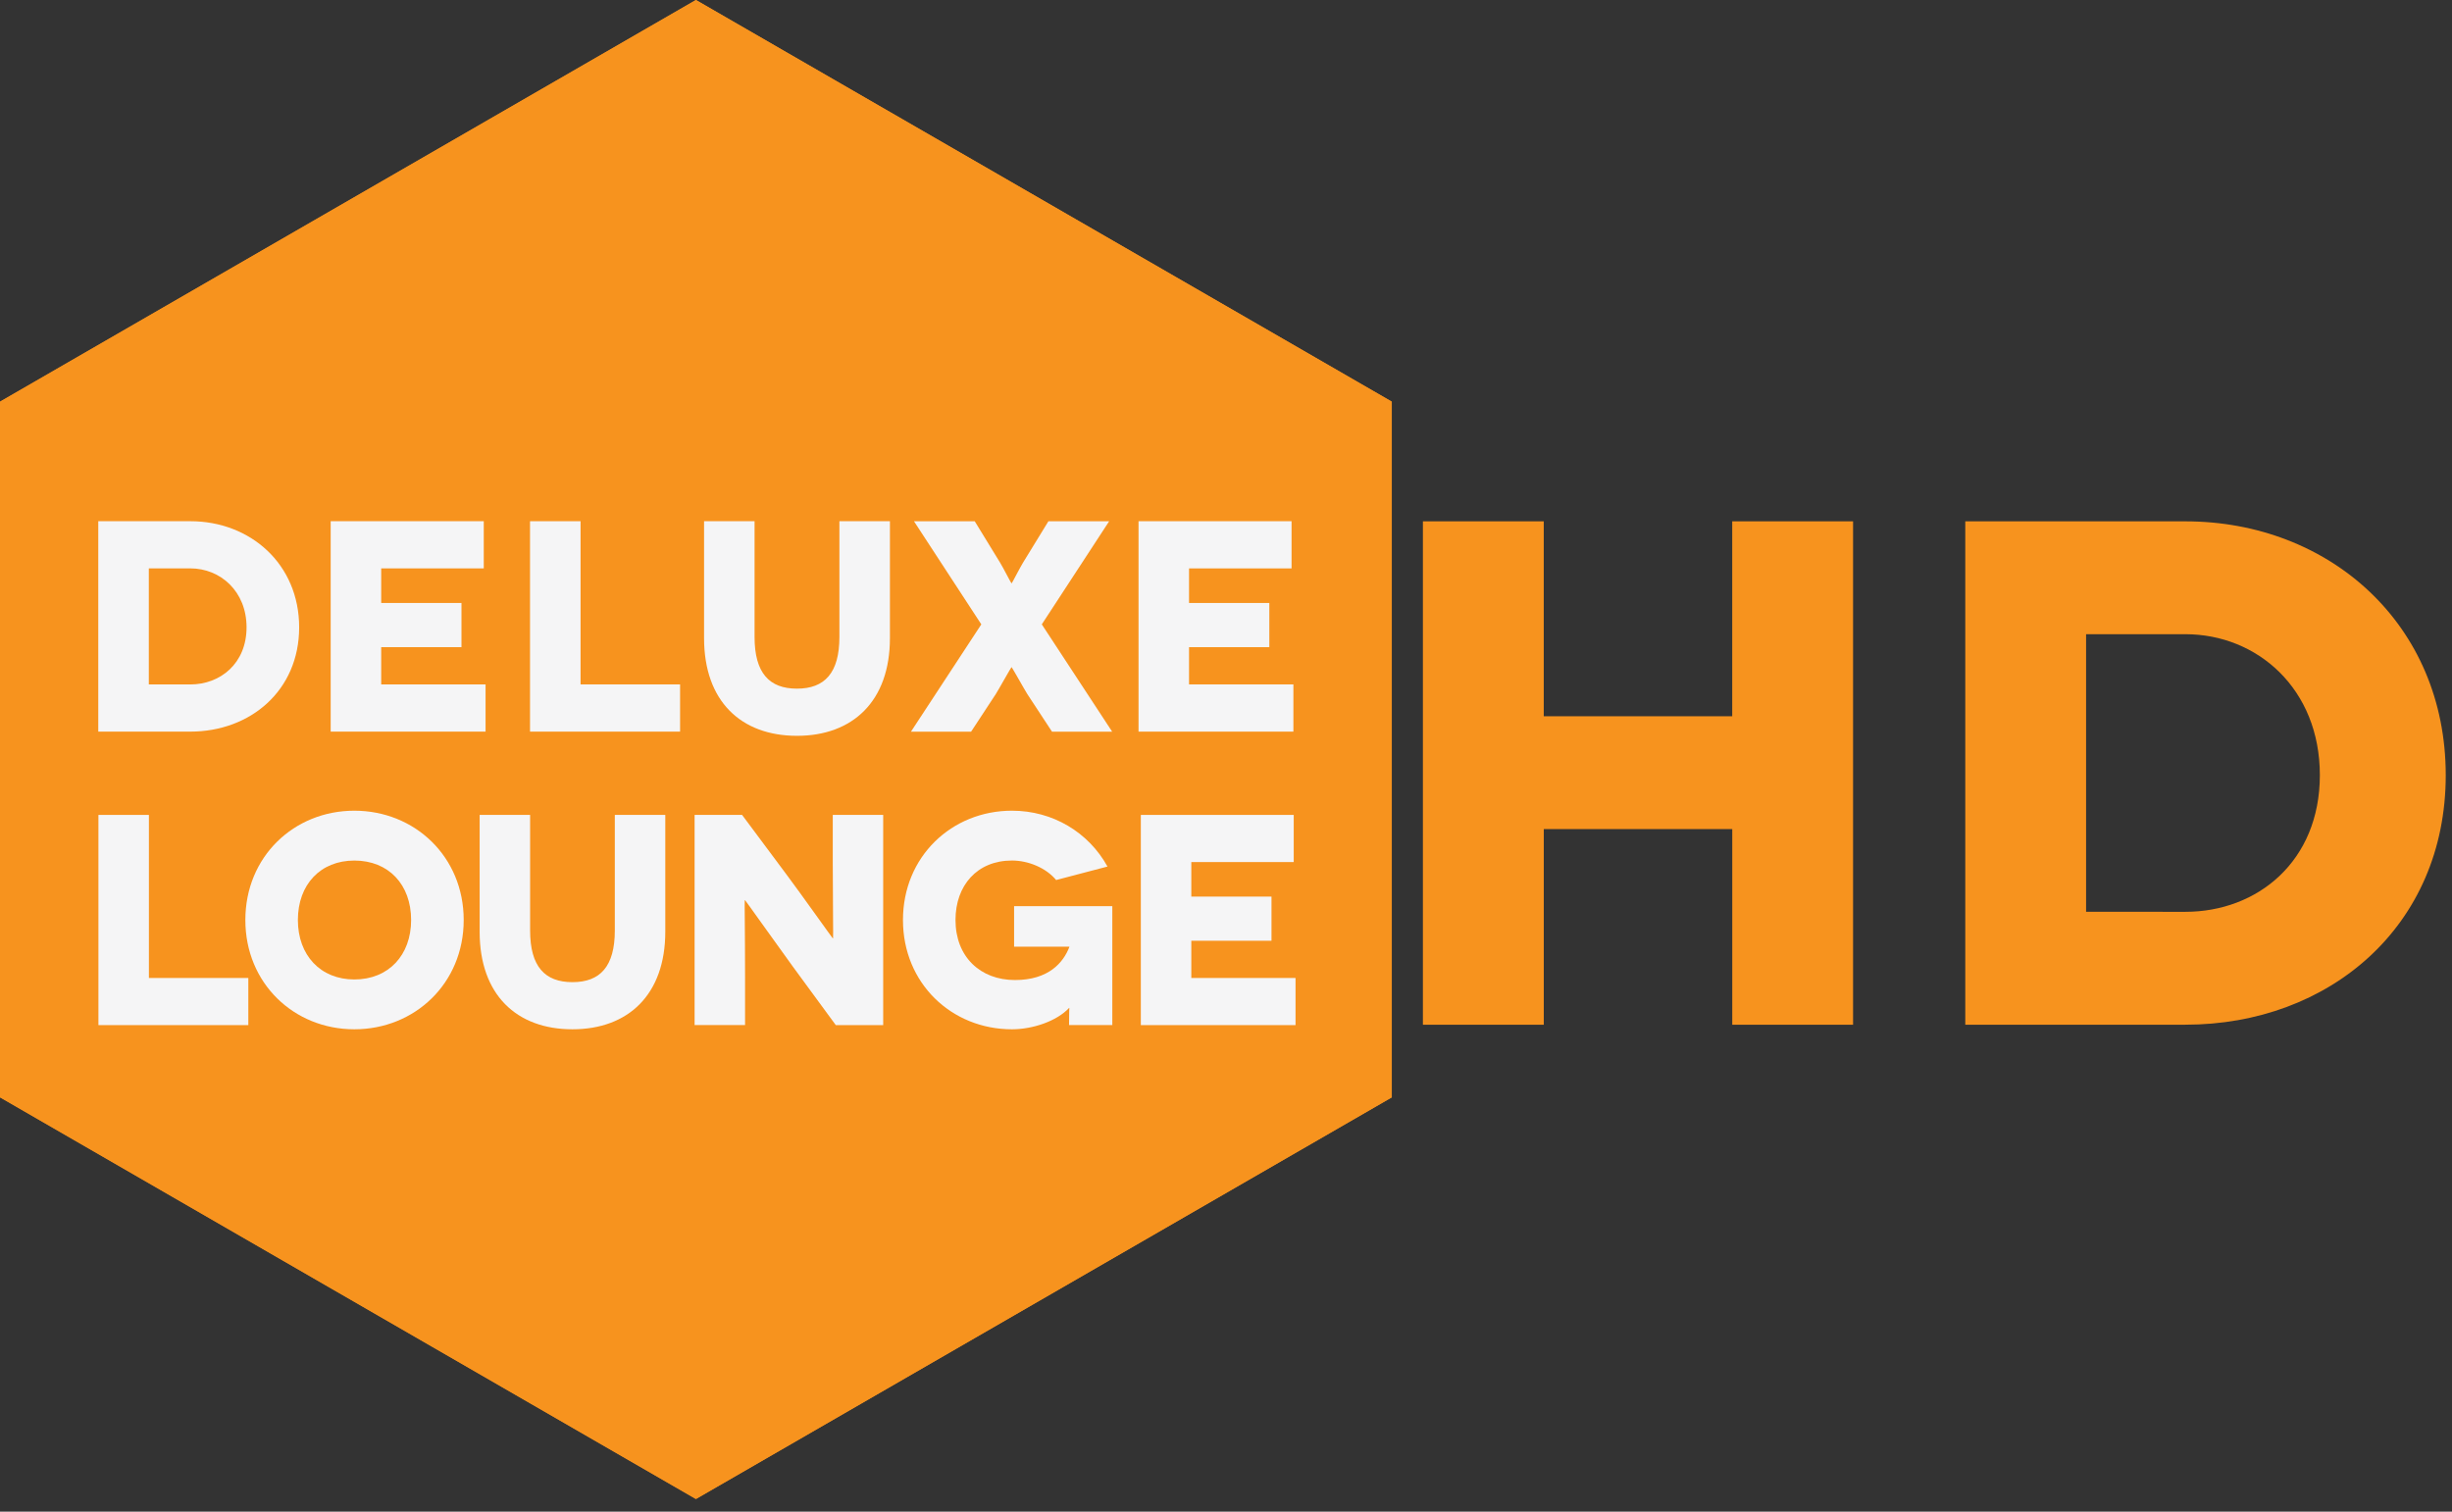
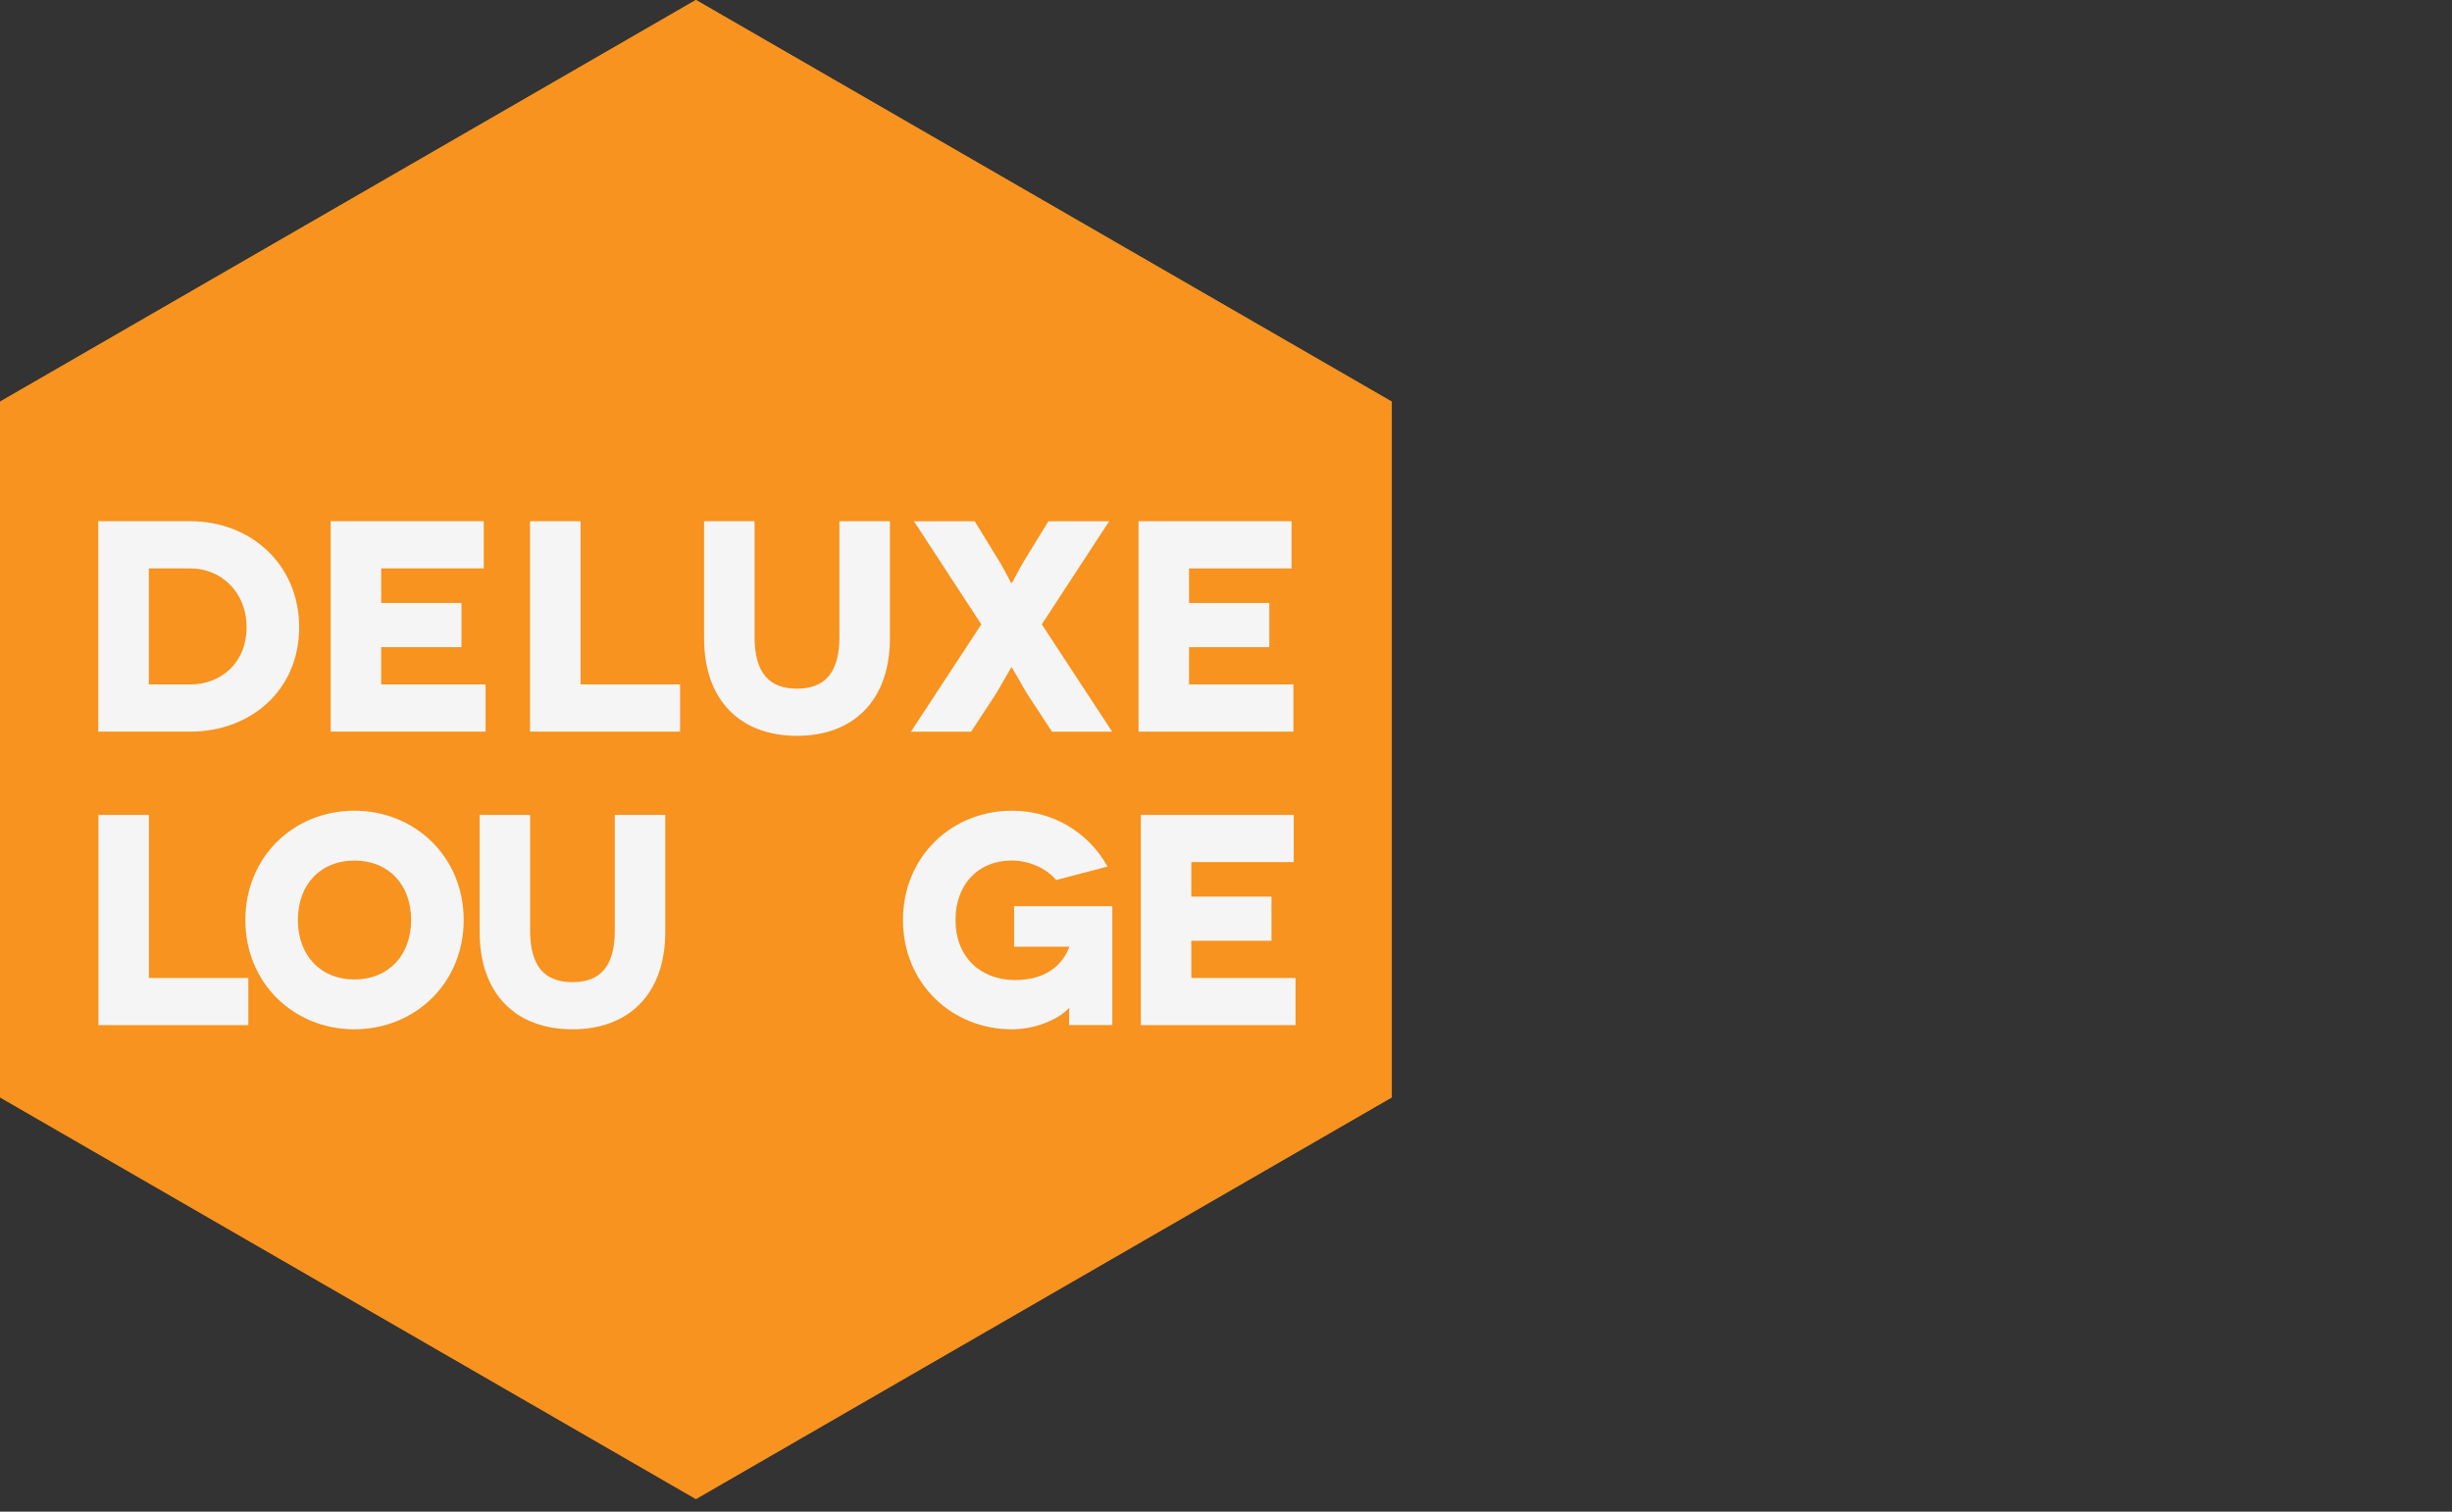
<svg xmlns="http://www.w3.org/2000/svg" version="1.1" baseProfile="tiny" id="Ebene_1" x="0px" y="0px" viewBox="0 0 93.961 57.942" overflow="visible" xml:space="preserve">
  <rect x="0" y="0" width="93.961" height="57.942" fill="#333333" stroke="none" />
  <g transform="translate(27.019 13.011)">
    <path fill="#F7931E" d="M-0.35-13.011L-27.015,2.384v26.666l26.665,15.396l26.666-15.396   V2.384L-0.35-13.011z" />
    <path fill="#F7931E" d="M-0.353,44.446l-26.666-15.395V2.385l26.666,15.396V44.446z" />
    <path fill="#F7931E" d="M-27.019,2.384l26.666,15.396L26.312,2.385L-0.353-13.011   L-27.019,2.384z" />
    <path fill="#F7931E" d="M-0.353,44.446l26.666-15.395V2.385L-0.353,17.78L-0.353,44.446z" />
    <g>
      <path fill="#F5F5F6" d="M-19.726,6.967c2.305,0,4.171,1.648,4.171,4.067    s-1.866,3.998-4.171,3.998h-3.527V6.967H-19.726z M-19.726,13.224    c1.152,0,2.155-0.807,2.155-2.189s-1.003-2.26-2.155-2.26h-1.59v4.448    L-19.726,13.224z" />
      <path fill="#F5F5F6" d="M-8.412,13.223v1.809h-5.935V6.967h5.866v1.809h-3.93v1.325h3.076    v1.694h-3.076v1.427H-8.412z" />
      <path fill="#F5F5F6" d="M-0.958,13.223v1.809h-5.75V6.967h1.936v6.255H-0.958z" />
      <path fill="#F5F5F6" d="M7.083,6.967v4.482c0,2.419-1.428,3.744-3.561,3.744    c-2.143,0-3.561-1.325-3.561-3.744V6.967h1.935v4.436    c0,1.383,0.565,1.982,1.624,1.982c1.06,0,1.627-0.599,1.627-1.982v-4.436H7.083z" />
      <path fill="#F5F5F6" d="M11.738,12.567c-0.012,0-0.495,0.864-0.599,1.027l-0.945,1.44    H7.889l2.696-4.113L8.005,6.969h2.328l0.967,1.579    c0.115,0.184,0.426,0.795,0.438,0.795h0.012c0.012,0,0.323-0.611,0.438-0.795    l0.968-1.579h2.328l-2.581,3.952l2.696,4.113h-2.305l-0.945-1.44    c-0.103-0.162-0.587-1.027-0.599-1.027H11.738z" />
      <path fill="#F5F5F6" d="M22.544,13.223v1.809h-5.934V6.967h5.864v1.809h-3.929v1.325h3.077    v1.694h-3.077v1.427H22.544z" />
    </g>
-     <path fill="#F7931E" d="M43.991,6.972v19.294h-4.63v-7.497h-7.222v7.499h-4.632V6.972   h4.631v7.47h7.222V6.972L43.991,6.972z" />
-     <path fill="#F7931E" d="M56.724,6.972c5.513,0,9.978,3.941,9.978,9.73   s-4.465,9.564-9.978,9.564h-8.433V6.972H56.724z M56.724,21.939   c2.756,0,5.154-1.929,5.154-5.239s-2.397-5.402-5.154-5.402h-3.804v10.64   L56.724,21.939z" />
    <path fill="#F5F5F6" d="M-17.503,24.475v1.807h-5.744v-8.057h1.934v6.25H-17.503z" />
    <path fill="#F5F5F6" d="M-13.44,18.063c2.313,0,4.19,1.761,4.19,4.19   s-1.876,4.189-4.19,4.189s-4.177-1.761-4.177-4.189S-15.754,18.063-13.44,18.063z    M-13.44,24.532c1.312,0,2.175-0.932,2.175-2.279   c0-1.358-0.863-2.279-2.175-2.279c-1.301,0-2.164,0.921-2.164,2.279   C-15.604,23.6-14.741,24.532-13.44,24.532z" />
    <path fill="#F5F5F6" d="M-1.525,18.224v4.478c0,2.417-1.427,3.74-3.557,3.74   c-2.141,0-3.557-1.323-3.557-3.74v-4.478h1.934v4.431   c0,1.381,0.564,1.98,1.623,1.98s1.623-0.599,1.623-1.98v-4.431L-1.525,18.224z" />
-     <path fill="#F5F5F6" d="M6.825,18.224v8.057H5.008L3.362,24.037   c-0.737-1.013-1.819-2.544-1.83-2.544H1.52c-0.011,0,0.012,1.243,0.012,3.004   v1.784h-1.934v-8.057h1.819l1.715,2.302c0.518,0.691,1.75,2.429,1.761,2.429   h0.011c0.012,0-0.011-1.427-0.011-2.889v-1.842L6.825,18.224z" />
    <path fill="#F5F5F6" d="M13.947,25.625c-0.472,0.506-1.393,0.817-2.187,0.817   c-2.313,0-4.177-1.761-4.177-4.189s1.865-4.19,4.177-4.19   c1.565,0,2.935,0.829,3.66,2.141l-1.968,0.517   c-0.38-0.461-1.059-0.748-1.692-0.748c-1.335,0-2.164,0.955-2.164,2.279   c0,1.416,0.955,2.302,2.279,2.302c1.289,0,1.853-0.668,2.084-1.267v-0.012h-2.118   v-1.554h3.764v4.558h-1.658c0-0.529,0.012-0.644,0.012-0.656L13.947,25.625z" />
    <path fill="#F5F5F6" d="M22.626,24.475v1.807h-5.928v-8.057h5.859v1.807h-3.925v1.324   h3.073v1.692h-3.073v1.427H22.626z" />
  </g>
</svg>